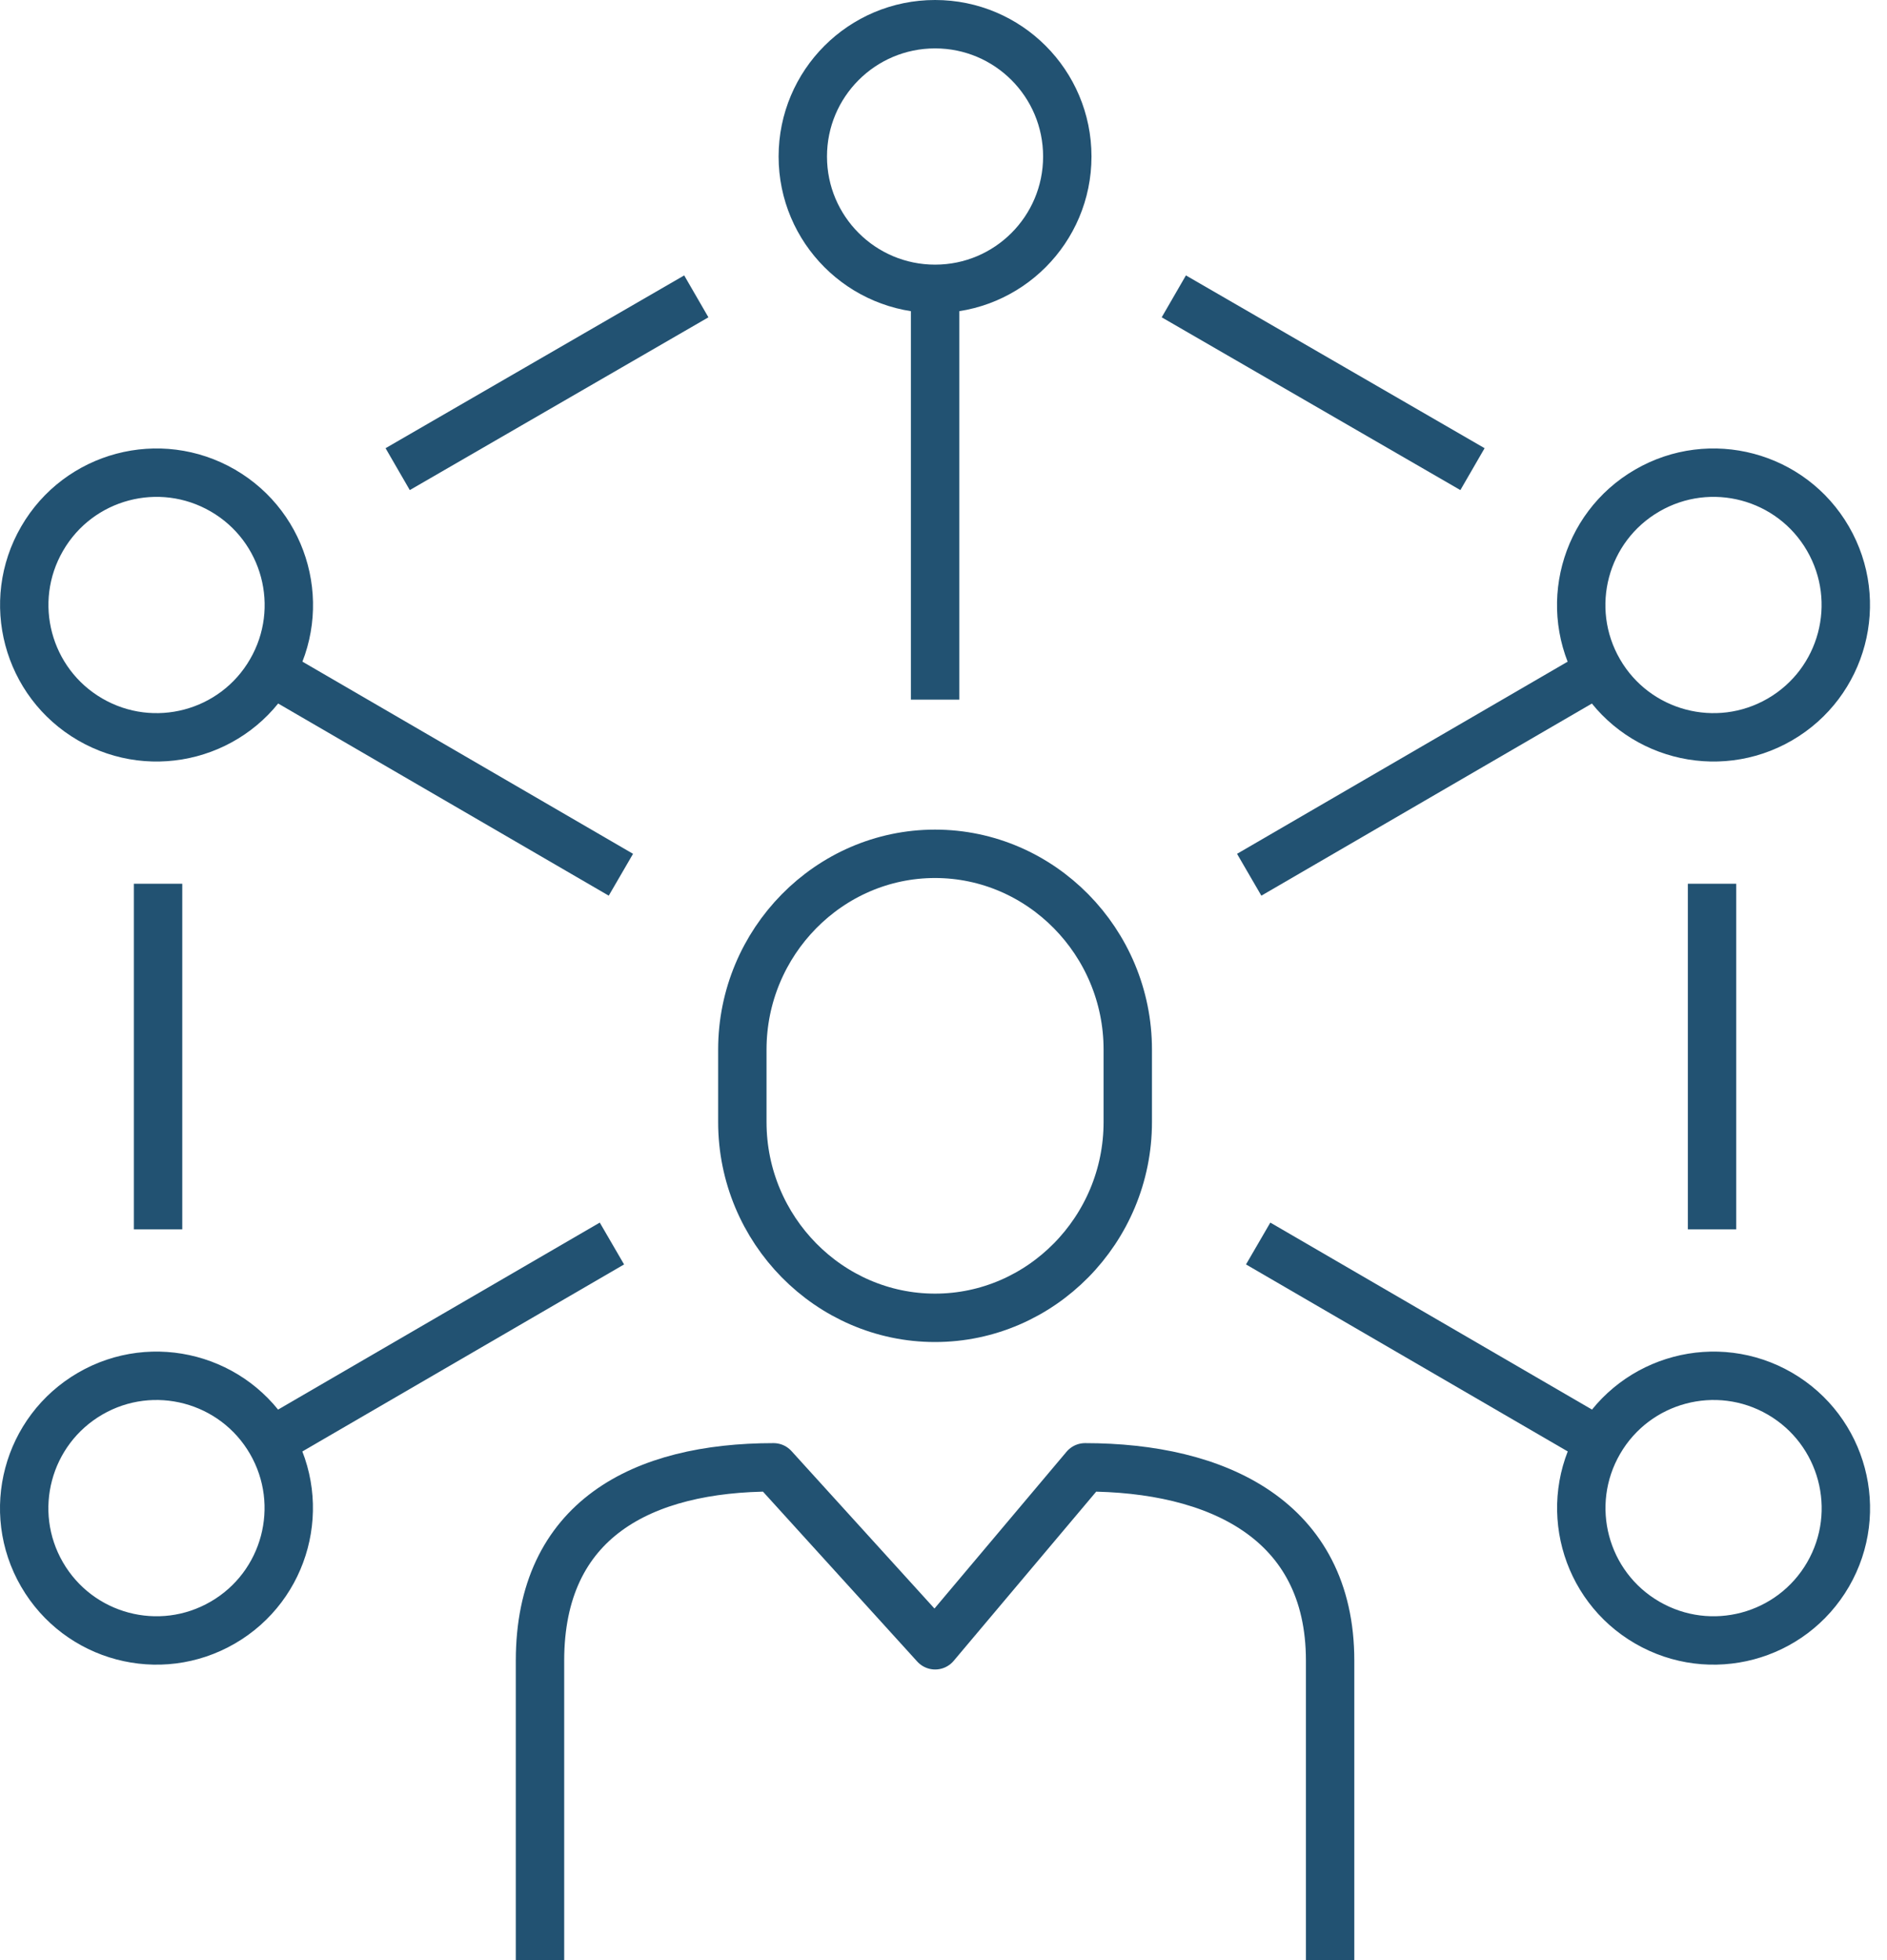
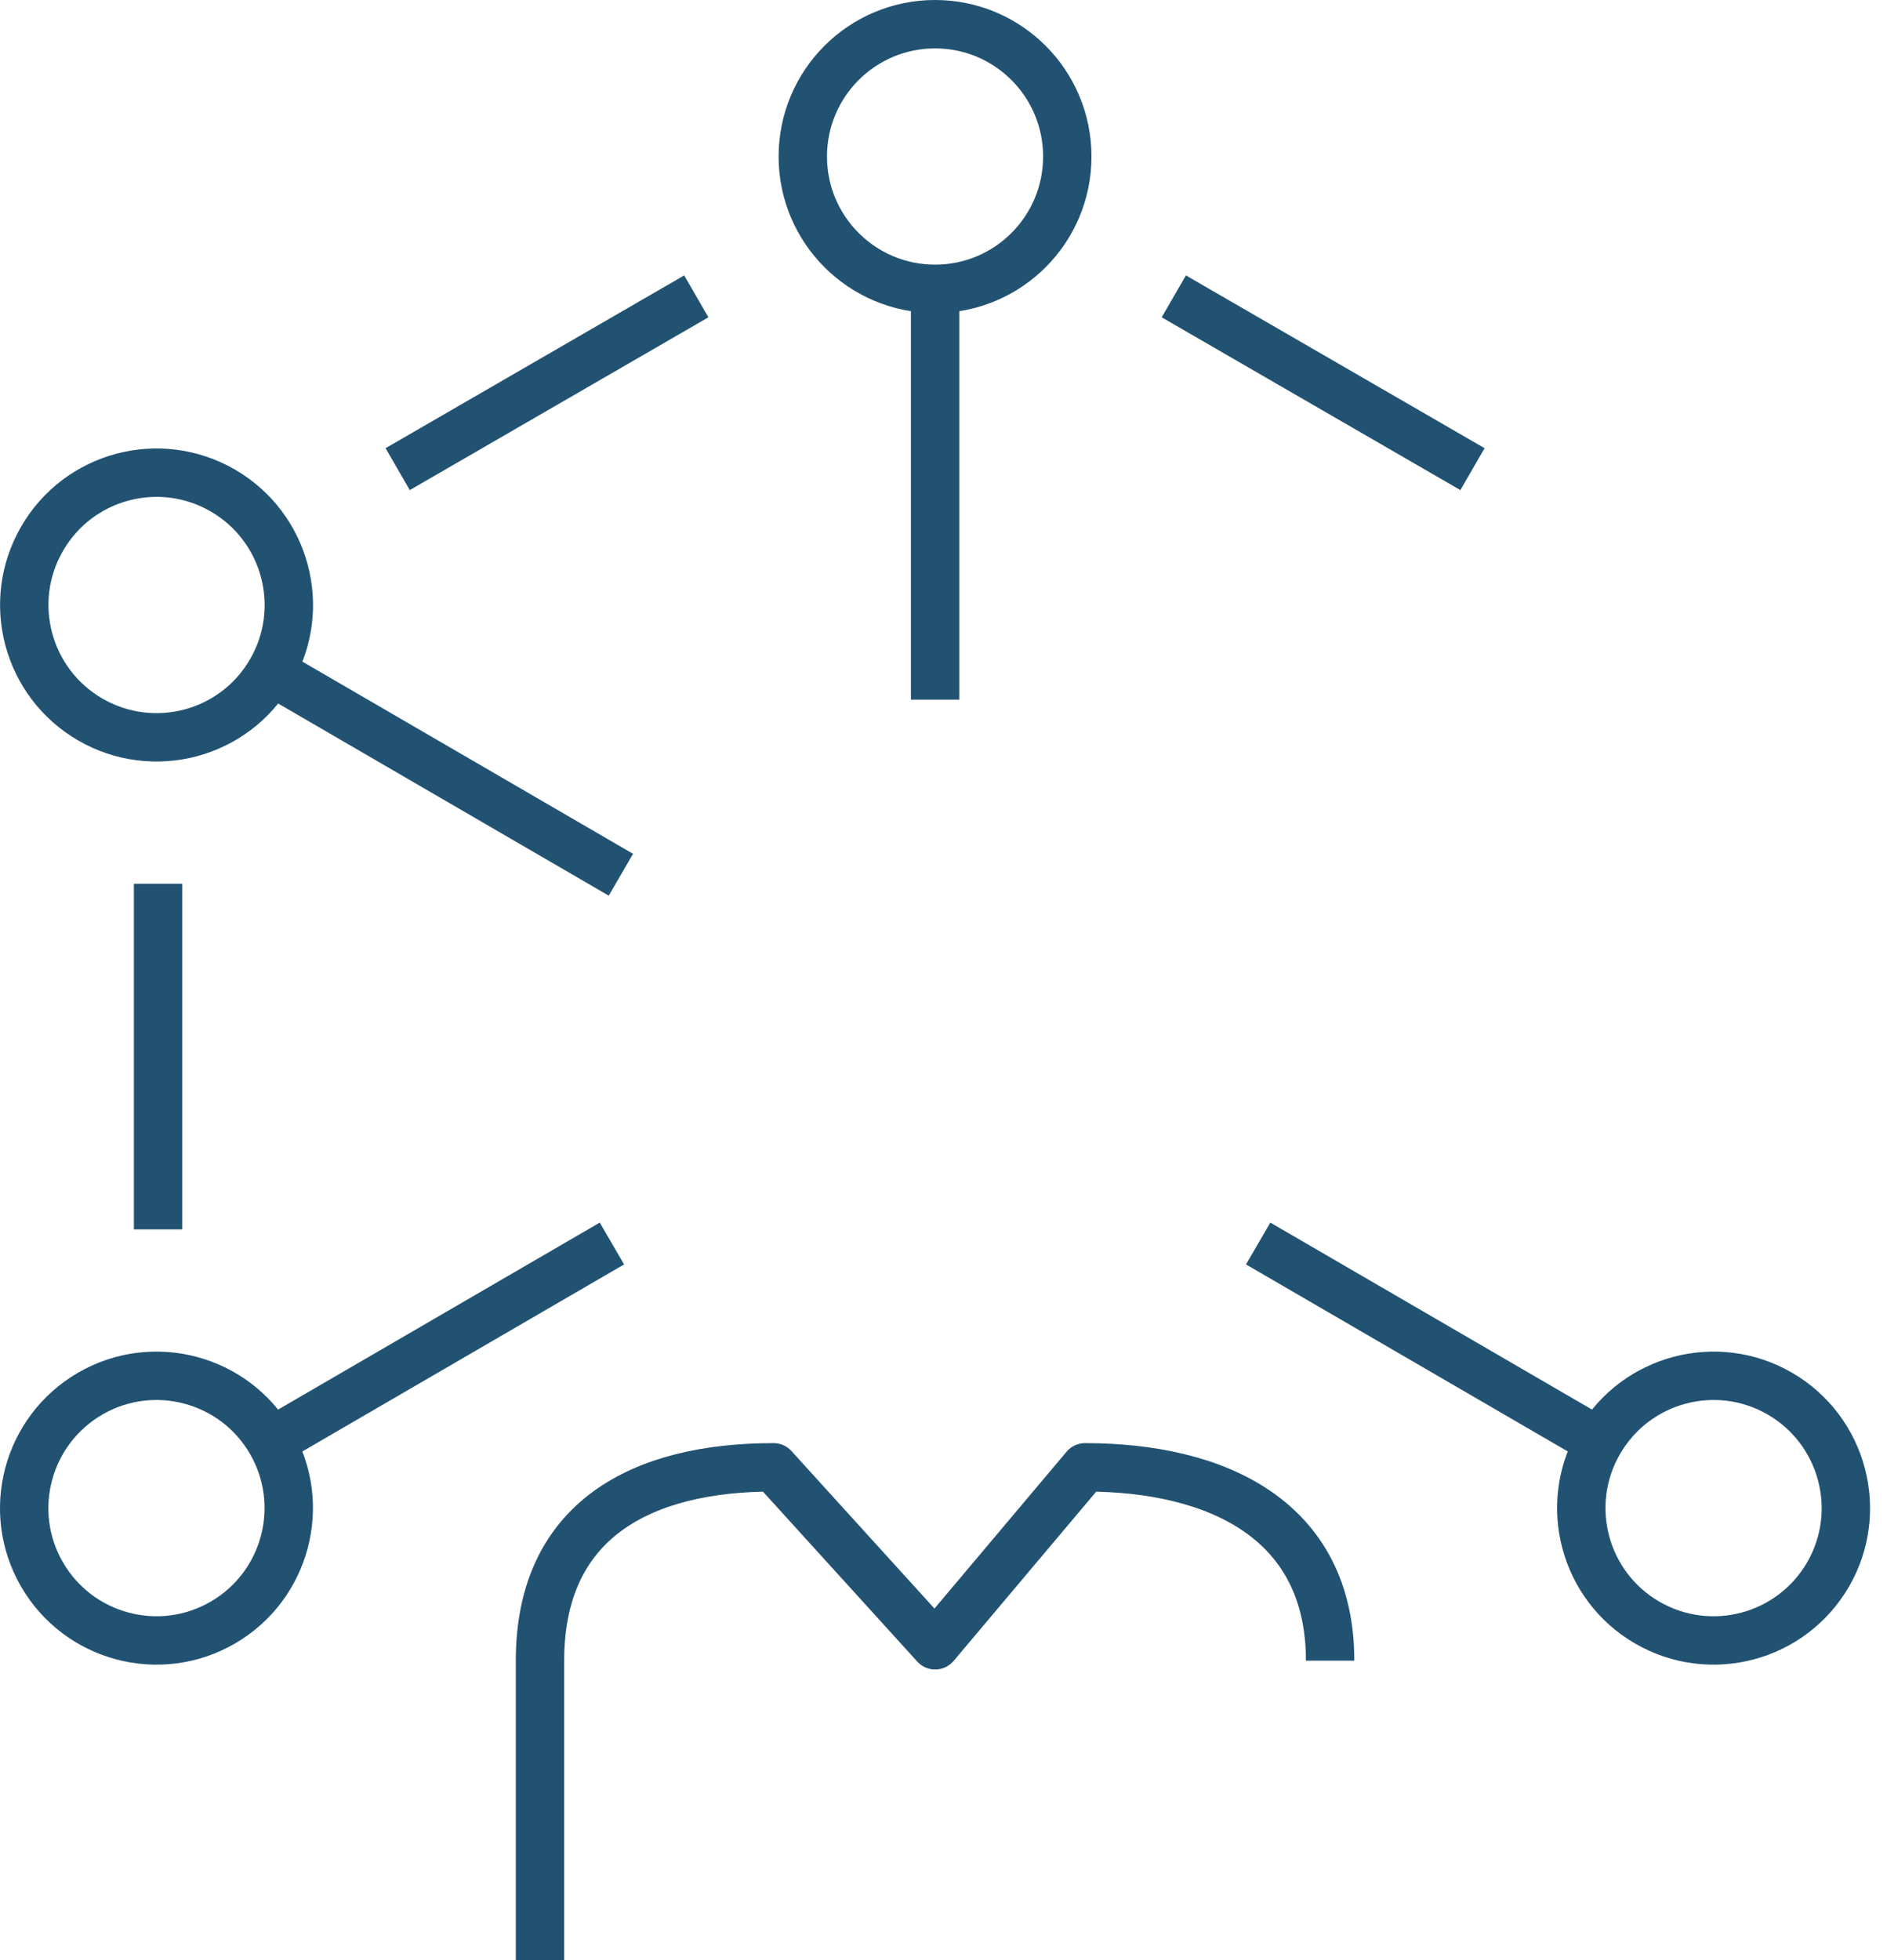
<svg xmlns="http://www.w3.org/2000/svg" width="78px" height="81px" viewBox="0 0 78 81" version="1.1">
  <title>Diverse-Candidate-Pools-Icon</title>
  <g id="Homepage-+-Nav-Menus" stroke="none" stroke-width="1" fill="none" fill-rule="evenodd">
    <g id="(Final)-VISA-Homepage" transform="translate(-310, -1149)" stroke="#225272" stroke-width="2">
      <g id="Diverse-Candidate-Pools-Icon" transform="translate(311, 1150)">
        <line x1="47.52" y1="11.247" x2="59.866" y2="18.387" id="Stroke-1" />
        <line x1="27.782" y1="11.247" x2="15.438" y2="18.387" id="Stroke-2" />
        <g id="Group-31">
          <path d="M43.117,5.468 C43.117,8.487 40.672,10.936 37.652,10.936 C34.631,10.936 32.184,8.487 32.184,5.468 C32.184,2.448 34.631,0 37.652,0 C40.672,0 43.117,2.448 43.117,5.468 Z" id="Stroke-3" stroke-linejoin="round" />
          <line x1="37.652" y1="11.543" x2="37.652" y2="27.912" id="Stroke-5" stroke-linejoin="round" />
          <line x1="5.534" y1="35.52" x2="5.534" y2="49.803" id="Stroke-7" />
-           <line x1="69.768" y1="35.52" x2="69.768" y2="49.803" id="Stroke-9" />
-           <path d="M21.321,80 L21.321,67.625 C21.321,61.789 25.544,59.636 30.976,59.636 L37.655,66.99 L43.851,59.636 C49.286,59.636 53.981,61.789 53.981,67.625 L53.981,80" id="Stroke-11" stroke-linejoin="round" />
-           <path d="M45.617,45.369 C45.617,49.818 42.031,53.458 37.65,53.458 C33.271,53.458 29.685,49.818 29.685,45.369 L29.685,42.373 C29.685,37.924 33.271,34.283 37.65,34.283 C42.031,34.283 45.617,37.924 45.617,42.373 L45.617,45.369 Z" id="Stroke-13" />
-           <path d="M72.573,28.731 C69.96,30.246 66.612,29.357 65.098,26.745 C63.584,24.133 64.473,20.787 67.087,19.272 C69.698,17.757 73.045,18.644 74.559,21.258 C76.073,23.87 75.184,27.216 72.573,28.731 Z" id="Stroke-15" stroke-linejoin="round" />
-           <line x1="64.574" y1="27.049" x2="50.636" y2="35.148" id="Stroke-17" stroke-linejoin="round" />
+           <path d="M21.321,80 L21.321,67.625 C21.321,61.789 25.544,59.636 30.976,59.636 L37.655,66.99 L43.851,59.636 C49.286,59.636 53.981,61.789 53.981,67.625 " id="Stroke-11" stroke-linejoin="round" />
          <path d="M2.728,28.731 C5.341,30.246 8.689,29.357 10.2,26.745 C11.717,24.133 10.825,20.787 8.214,19.272 C5.601,17.757 2.256,18.644 0.742,21.258 C-0.775,23.87 0.117,27.216 2.728,28.731 Z" id="Stroke-19" stroke-linejoin="round" />
          <line x1="10.727" y1="27.049" x2="24.665" y2="35.148" id="Stroke-21" stroke-linejoin="round" />
          <path d="M72.573,56.591 C69.965,55.078 66.618,55.966 65.103,58.578 C63.587,61.19 64.476,64.538 67.089,66.052 C69.703,67.567 73.047,66.678 74.564,64.064 C76.076,61.452 75.184,58.108 72.573,56.591 Z" id="Stroke-23" stroke-linejoin="round" />
          <line x1="64.577" y1="58.273" x2="51.007" y2="50.387" id="Stroke-25" stroke-linejoin="round" />
          <path d="M2.728,56.591 C5.336,55.078 8.683,55.966 10.198,58.578 C11.712,61.19 10.822,64.538 8.209,66.052 C5.598,67.567 2.254,66.678 0.737,64.064 C-0.777,61.452 0.115,58.108 2.728,56.591 Z" id="Stroke-27" stroke-linejoin="round" />
          <line x1="10.724" y1="58.273" x2="24.294" y2="50.387" id="Stroke-29" stroke-linejoin="round" />
        </g>
      </g>
    </g>
  </g>
</svg>